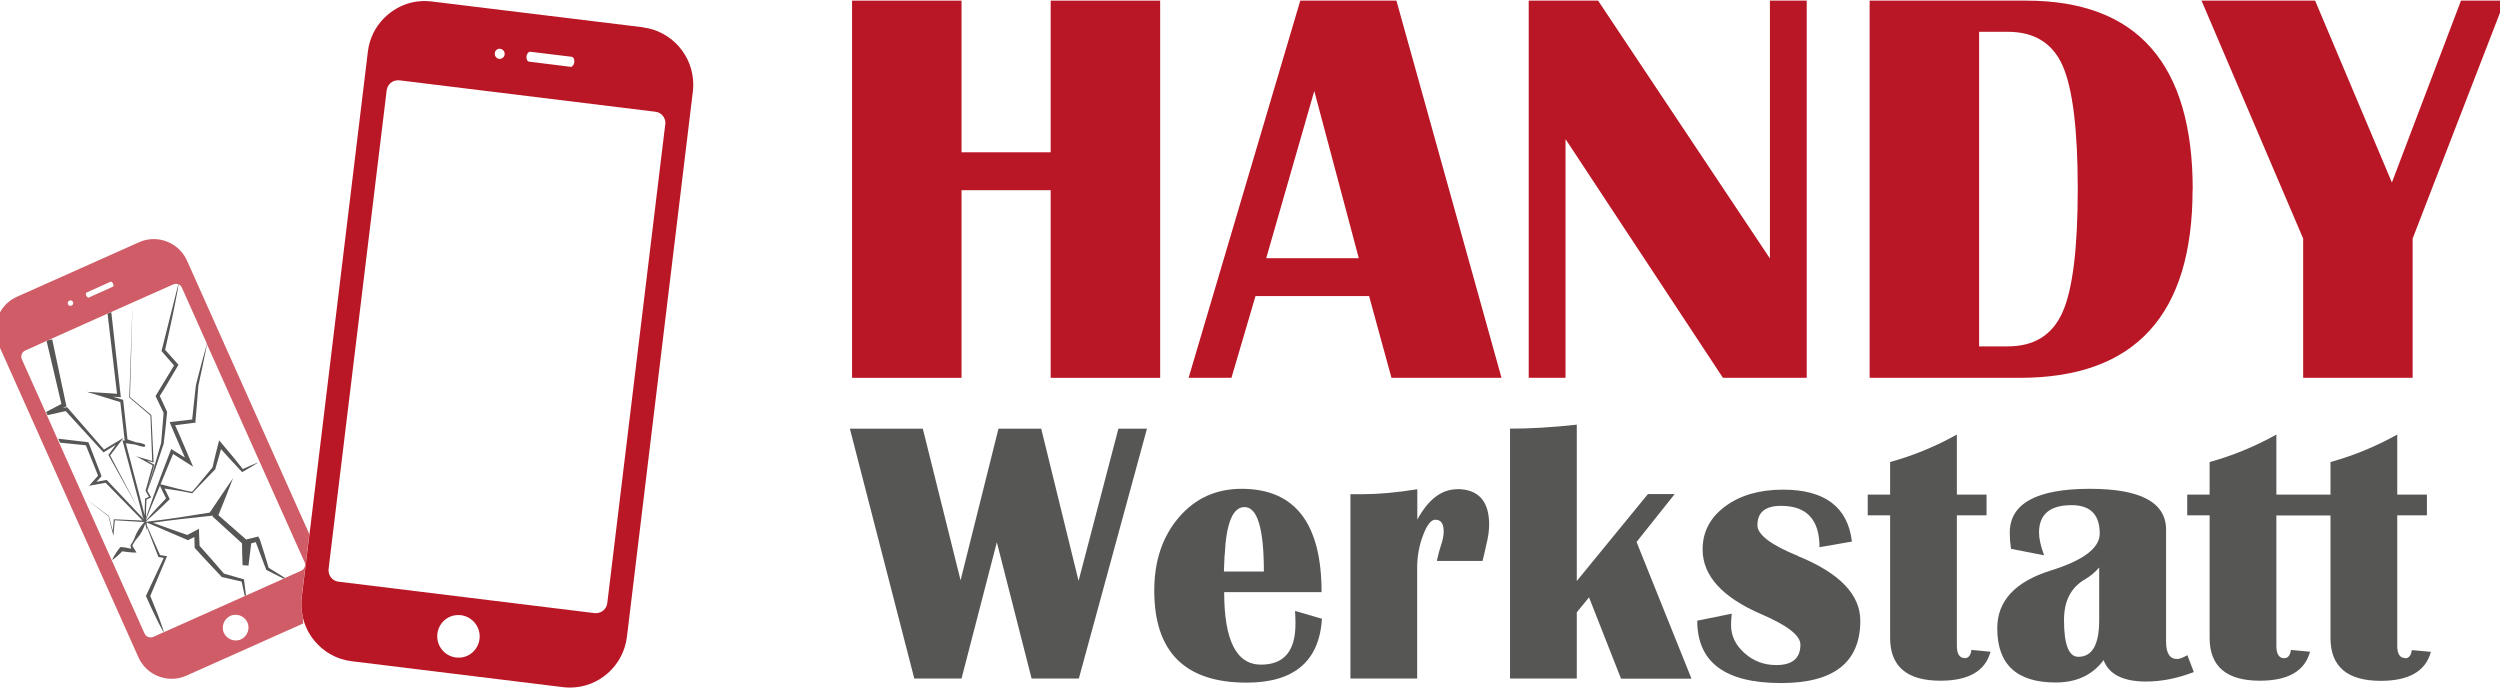
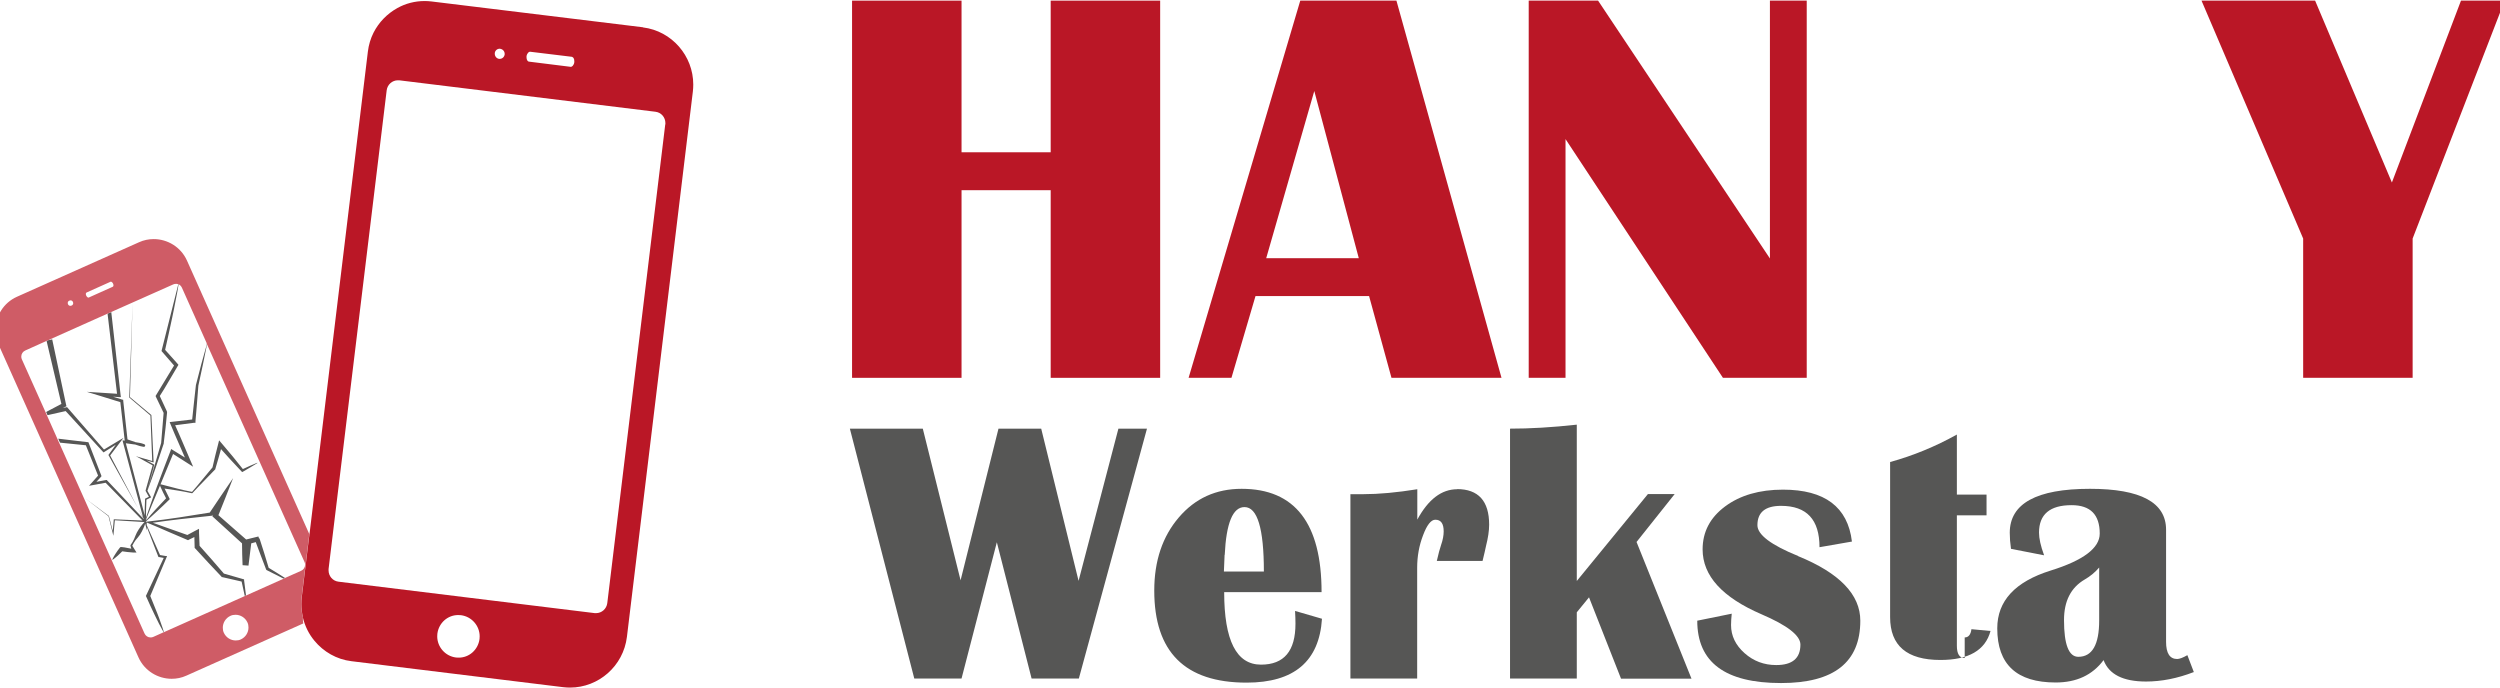
<svg xmlns="http://www.w3.org/2000/svg" id="eLKcTuCUp5F1" viewBox="0 0 182 50" shape-rendering="geometricPrecision" text-rendering="geometricPrecision" width="218" height="60">
  <style>
#eLKcTuCUp5F4 {animation: eLKcTuCUp5F4_c_o 3500ms linear infinite normal forwards}@keyframes eLKcTuCUp5F4_c_o { 0% {opacity: 1} 28.571% {opacity: 0} 71.429% {opacity: 0} 85.714% {opacity: 1} 100% {opacity: 1}} #eLKcTuCUp5F6_ts {animation: eLKcTuCUp5F6_ts__ts 3500ms linear infinite normal forwards}@keyframes eLKcTuCUp5F6_ts__ts { 0% {transform: translate(15.61px,10.65px) scale(0,0)} 14.286% {transform: translate(15.61px,10.65px) scale(1,1)} 100% {transform: translate(15.61px,10.65px) scale(1,1)}} #eLKcTuCUp5F6 {animation: eLKcTuCUp5F6_c_o 3500ms linear infinite normal forwards}@keyframes eLKcTuCUp5F6_c_o { 0% {opacity: 1} 71.429% {opacity: 1} 85.714% {opacity: 0} 100% {opacity: 0}} #eLKcTuCUp5F8 {animation: eLKcTuCUp5F8_c_o 3500ms linear infinite normal forwards}@keyframes eLKcTuCUp5F8_c_o { 0% {opacity: 0} 27.714% {opacity: 0} 42% {opacity: 1} 84.857% {opacity: 1} 99.143% {opacity: 0} 100% {opacity: 0}}
</style>
  <g>
    <g>
      <path id="eLKcTuCUp5F4" d="M18.86,39.16l-.05-.15-.16.04-.61.15-.12.03v0c-.67-.59-1.34-1.18-2.02-1.77.17-.42.34-.85.51-1.27l.56-1.43-.86,1.26c-.28.41-.56.83-.84,1.25-.74.12-1.47.24-2.21.35-.76.11-1.52.22-2.28.3l-.16.02v0c0,0,0-.02,0-.03-.01.01-.03.02-.04.03v0c0,0,.02,0,.02,0h-.02c0,0,0,0,0,0s0,0,0,0v0c0,0,0,0,0,0c.01-.01.03-.02.04-.03.28-.24.55-.49.82-.74.29-.27.58-.54.86-.82l.06-.06-.04-.08c-.11-.23-.22-.46-.34-.69.66.1,1.33.19,1.98.34h.03c0,0,.02-.01.02-.01.27-.29.54-.58.82-.86s.55-.57.83-.86l.02-.02v-.03c.14-.48.28-.95.41-1.43.21.24.43.48.64.71.28.3.56.61.85.91l.05.05.06-.03c.35-.2.7-.41,1.04-.62v-.03c-.36.15-.71.3-1.05.46-.24-.31-.5-.61-.74-.92-.26-.32-.53-.64-.8-.95l-.19-.22-.07.28c-.15.56-.28,1.13-.41,1.69-.25.29-.5.59-.74.89-.25.3-.49.6-.75.89-.73-.13-1.44-.34-2.16-.52l-.13-.03-.04.1.04.1c.12.28.26.55.4.82-.25.26-.5.53-.75.8-.24.26-.47.52-.69.79c0-.03,0-.07,0-.1c0,0,0,.01,0,.02c0,0,0-.01,0-.02.13-.33.27-.66.4-.99l.54-1.29.06-.14.04-.1.91-2.2l1.1.7.36.23-.17-.39-.6-1.4c-.17-.41-.36-.82-.54-1.23l1.38-.18h.1c0,0,0-.11,0-.11.08-.86.14-1.73.21-2.59.23-1.03.44-2.06.65-3.1v-.03c-.3,1.03-.57,2.06-.83,3.09v0c0,0,0,.01,0,.01-.09.83-.19,1.66-.27,2.49l-1.46.17-.18.02.07.17c.2.47.39.94.6,1.4l.44,1.01-.87-.54-.13-.08-.05.14c-.34.87-.66,1.74-.99,2.61-.16.44-.32.87-.47,1.31-.1.31-.22.62-.32.93-.03.09-.05.17-.08.26c0,.01,0,.02,0,.04c0-.01,0-.02,0-.04v0c0,0,0,0,0,0c.02-.09.05-.17.08-.26c0-.03,0-.05,0-.08v-.42c0,0,.03-.8.03-.8l.28-.14.06-.03-.03-.06-.24-.42c.21-.56.41-1.13.61-1.7.1-.29.19-.58.29-.87l.29-.87v0c0,0,0-.04,0-.04.04-.37.09-.73.13-1.1l.11-1.1v-.06c0,0-.02-.06-.02-.06l-.51-1.1c.21-.33.42-.66.61-1l.66-1.12.09-.15-.11-.13-.86-.96c.19-.79.34-1.58.52-2.37.09-.41.17-.83.25-1.25.08-.4.16-.8.22-1.2c0,0,0,0,0,0s-.02,0-.02,0s0,0,0,0l-1.23,4.89v0c0,0,0,.02,0,.02l.91,1.05-1.34,2.21v0c0,0,0,.03,0,.03l.58,1.21-.18,2.19-1.01,3.46v0c0,0,.5-1.84.5-1.84v-.04c0,0-.02-.02-.02-.02l-.52-.28.44.12.06.02v-.06c0,0-.16-3.38-.16-3.38v0c0,0-.01-.02-.01-.02l-1.55-1.3.19-6.88v0c0,0,0,0,0,0l-.24,6.89v0c0,0,0,.02,0,.02l1.54,1.31.13,3.31-.79-.23-.4-.12.37.2.85.47-.51,1.82v.02c0,0,0,.02,0,.02l.24.43-.25.12-.03.02v.04c0,0-.03.83-.03.83v.33c0,0-1.37-5.24-1.37-5.24.19.03.38.05.57.08.02,0,.05,0,.07.01h.03c0,0,.34.11.34.11.06.02.12.03.18.04.03,0,.06.01.1.02c0,0,0,0,.01,0c0,0,.02,0,.04,0c.03-.02.06-.03.07-.09c0-.03-.01-.05-.01-.05s0,0,0,0h-.01c0,0-.05-.06-.05-.06h-.03c-.2-.08-.38-.1-.56-.13h-.02c0,0-.61-.21-.61-.21l-.31-2.81v-.07c0,0-.08-.02-.08-.02l-.66-.21.43.03h.14c0,0-.02-.13-.02-.13L8.1,22.67l-.27.12.69,5.83-1.24-.08-.96-.06.92.28l1.52.47.32,2.8v0c0,0-.02,0-.03,0l-.13-.02.03.13l1.48,5.54.05.09-.05-.09-2.41-4.57.74-.98.23-.3-.32.19-1.1.66-2.64-3.03-.05-.06-.08.02-.22.04.15-.07.11-.05-.03-.12L3.8,24.66l-.32.07v0l-.09.04v0l1.08,4.59-.99.52-.12.07.1.23.12-.03l1.2-.27l2.71,2.96.05.05.06-.04.83-.52-.52.72-.02.03.02.03l2.54,4.57v0c0,0,.02.07.02.07L7.8,34.93l-.03-.03h-.05c0,0-.7.13-.7.13l.33-.36.04-.05-.02-.06-.91-2.35-.03-.07h-.08c0,0-2.11-.25-2.11-.25l.06.14.07.15l1.88.19.89,2.21-.47.53-.19.21.28-.05.93-.17l2.69,2.75-2.06-.09h-.04c0,0,0,.04,0,.04l-.07.81-.28-1.08v0c0,0,0-.01,0-.01L6.16,36.2v0c0,0,0,0,0,0v0c0,0,1.74,1.34,1.74,1.34l.31,1.25.04.17.02-.18.09-.95l2.16.13c-.11.11-.2.22-.29.34-.1.14-.19.28-.27.43s-.13.31-.2.47-.16.3-.26.44v.02c0,0,0,.04,0,.04l.06.2c-.09-.02-.18-.04-.26-.05-.15-.03-.29-.06-.44-.07h-.09c0,0-.05.05-.05.05-.11.14-.21.28-.3.42s-.17.27-.24.42v0c0,0,.02.04.02.04v0c.14-.1.26-.21.39-.32.11-.1.21-.2.31-.3.12.02.25.03.37.05.15.01.3.03.45.04h.22c0,0-.1-.16-.1-.16l-.21-.34c.07-.14.15-.28.24-.4.11-.13.22-.26.32-.4.09-.14.17-.29.24-.45.05-.11.1-.23.14-.35l.13.49v-.27c0,0-.12-.27-.12-.27s0,0,0,0s0,0,0,0v0c0,0,0-.01,0-.01c0-.01,0-.02.01-.04c0,0,0,0,0,0s0,0,0,0v0c0,0,0,0,0,0c0,.01,0,.02-.01.04v0c0,0,0,0,0,0v0c0,0,0,.01,0,.01l.1.27.84,2.17.02.04h.05c0,0,.33.06.33.06l-1.27,2.71-.03.06.03.06c.19.44.4.88.61,1.32.1.22.22.43.32.65.11.21.22.42.34.63h.01c0,0,.01-.01.01-.01-.07-.23-.15-.46-.23-.68-.08-.23-.16-.46-.25-.68-.17-.43-.34-.86-.52-1.29l1.18-2.8.04-.11h-.11c0,0-.4-.07-.4-.07l-.97-2.18-.05-.11.05.11v-.19c0,0,0,0,0,0l.14.06c.47.19.94.4,1.4.6l1.4.6.07.03.07-.04.39-.19.02.72v.07c0,0,.05.05.05.05.63.69,1.26,1.37,1.9,2.04l.03.04h.04c0,0,1.4.32,1.4.32.08.35.15.7.23,1.05l.09-.04v0c-.04-.37-.09-.74-.14-1.11v-.06c0,0-.08-.02-.08-.02l-1.39-.4c-.58-.68-1.17-1.35-1.77-2.02l-.04-.94v-.3c0,0-.27.14-.27.14l-.58.31-1.36-.48c-.39-.14-.78-.27-1.16-.41.66-.1,1.33-.18,1.99-.26.76-.09,1.53-.17,2.29-.25h.05c0,0,.04-.05.04-.05.01-.01.02-.03.03-.04c0,0,0,0,0,0l-.06.13.11.1c.68.62,1.36,1.25,2.05,1.87c0,.53.02,1.06.04,1.59l.43.03c.07-.54.14-1.08.2-1.62l.33-.09c.24.66.5,1.32.75,1.98l.02.04.03.02c.41.21.82.42,1.23.62l.1-.05v0c-.39-.25-.79-.5-1.19-.74-.22-.72-.43-1.44-.67-2.15l-.03.02Zm-8.34-1.22v0c0,0,0,0,0,0s0,0,0,0v0c0,0,0,0,0,0s0,0,0,0s0,0,0,0v0Zm0,.01v0c0,0,0,0,0,0v0Zm0,0c0,0,0,0,0,0v0c0,0,0,0,0,0Zm-.05-.11v0l-.02-.03.02.03Zm0,.11h.03c0,0,0,.01,0,.01h-.03v-.01Zm.03.09c0,0,0,0,0,0c0-.01,0-.02,0-.03c0,.01,0,.02,0,.03Zm.04-.06h-.01c0,0,.01,0,.01,0v0Zm0-.02h-.01c0,0,0,0,0,0v0c0,0,0,.03-.01.04c0-.01,0-.03.01-.04c0,0,0-.01,0-.02c0,0,0-.02,0-.03c0,0,0,0,0,0s0,0,0,0s0,0,0,0s0,.02,0,.03h.01v.02Zm.01-.05v0c0,0,.01-.02.02-.02c0,0-.01.02-.02.02Z" fill="#565655" stroke-width="0" />
      <path d="M22.04,44.86c-.07-.3-.11-.62-.11-.94c0-.17.01-.34.03-.51l.49-4.02v0c0,0,.07-.55.07-.55L13.61,18.92c-.44-.98-1.41-1.56-2.42-1.56v0c-.36,0-.72.07-1.07.23L1.23,21.56c-.98.44-1.56,1.41-1.56,2.42c0,.36.07.72.23,1.07L10.08,47.81c.44.98,1.41,1.56,2.42,1.56v0c.36,0,.72-.07,1.07-.23l8.51-3.8c-.02-.1-.03-.19-.03-.29c0-.07,0-.13,0-.2l-.01.01ZM6.27,21.28l.03-.03l1.76-.79h.02c0,0,0,0,0,0c.03,0,.11.05.15.14.02.04.03.08.03.12c0,.03,0,.06-.02.08l-.03.03-1.76.79h-.02c0,0,0,0,0,0-.03,0-.11-.05-.15-.14-.02-.04-.03-.08-.03-.12c0-.03,0-.06.02-.08Zm-1.22.56v0c0,0,.05-.02.08-.02.08,0,.15.04.18.12.01.03.02.05.02.08c0,.08-.04.15-.12.18-.03.01-.05.02-.08.02-.08,0-.15-.04-.18-.12-.01-.03-.02-.05-.02-.08c0-.08.04-.15.12-.18ZM12.49,49.1v0c0,0,0,0,0,0s0,0,0,0Zm5.05-2.6v0c-.12.06-.25.08-.38.08-.36,0-.7-.21-.86-.55-.06-.12-.08-.25-.08-.38c0-.36.21-.7.55-.86.12-.06.25-.08.38-.08.36,0,.7.21.86.55.06.12.08.25.08.38c0,.36-.21.7-.55.86Zm3.17-4.45v0l-.1.05v0l-2.75,1.23v0l-.09.04v0L11.88,46h-.03c0,0,0,.01,0,.01l-.69.31c-.06.03-.13.04-.2.04-.19,0-.36-.11-.44-.29L8.13,40.73v0l-.02-.04v0c0,0-2-4.47-2-4.47v0c0,0,0,0,0,0v0c0,0-1.79-4-1.79-4l-.07-.15-.06-.14v0c0,0-.77-1.73-.77-1.73l-.1-.23v0c0,0-1.73-3.86-1.73-3.86-.03-.06-.04-.13-.04-.2c0-.19.11-.36.29-.44l1.51-.68v0l.09-.04v0L7.8,22.8v0c0,0,.27-.12.27-.12v0L9.6,22v0c0,0,0,0,0,0v0l3.01-1.34c.06-.03.13-.04.2-.04.05,0,.1,0,.14.02c0,0,0,0,0,0s.02,0,.02,0s0,0,0,0c.12.04.21.13.27.25l1.8,4.03v.03c0,0,7.13,15.92,7.13,15.92.03.06.04.13.04.2c0,.19-.11.36-.29.44l-1.22.54h.01Z" fill="#cf5c66" stroke-width="0" />
    </g>
    <g id="eLKcTuCUp5F6_ts" transform="translate(15.61,10.65) scale(0,0)">
-       <path id="eLKcTuCUp5F6" d="M14.49,8.61c-1.19.39-3.06,5.74-3.06,5.74s4.58-4.66,4.33-3.28c.03.38.04.43.04.89c0,.1.12.14.18.06l3.79-4.91c.05-.07,0-.17-.09-.16l-6.02.67c-.11.01-.12.16-.02.19.43.16,1.01.73.85.8Z" transform="translate(-15.61,-10.65)" fill="#565655" stroke-width="0" />
-     </g>
+       </g>
    <path d="M46.81,1.94L31.41,0.06c-.17-.02-.34-.03-.5-.03-.71,0-1.39.18-1.98.51-.74.41-1.35,1.03-1.74,1.8-.21.42-.35.88-.41,1.38L22.53,38.85l-.07.55v0c0,0-.49,4.02-.49,4.02-.02.17-.03.34-.03.51c0,.32.04.64.11.94c0,.01,0,.03,0,.04v0c.15.63.44,1.21.84,1.69.66.8,1.61,1.36,2.7,1.49L41,49.98c.17.02.34.03.5.03c2.08,0,3.88-1.57,4.14-3.69l4.8-39.7c.02-.17.03-.34.03-.51c0-2.09-1.56-3.9-3.66-4.16v-.01ZM38.33,4.06c.01-.11.06-.2.11-.26s.1-.08.14-.08h.01c0,0,0,0,0,0l3.05.37c0,0,.07.03.11.08.04.06.06.14.06.24c0,.02,0,.04,0,.07-.01.11-.06.2-.11.26s-.1.08-.14.08h-.01c0,0-3.05-.38-3.05-.38-.04,0-.07-.03-.11-.08-.04-.06-.06-.14-.06-.24v-.07.01Zm-2.31-.24c.02-.19.18-.32.36-.32h.04c0,0,.02-.17.02-.17l-.02.18c.18.02.32.18.32.36v.05c-.03.19-.18.32-.36.32h-.04c-.18-.02-.32-.18-.32-.37v-.05ZM34.91,46.47c-.1.79-.76,1.37-1.53,1.36-.06,0-.12,0-.19-.01v0c-.78-.1-1.36-.77-1.36-1.54c0-.06,0-.13.01-.19.1-.79.76-1.37,1.53-1.36.06,0,.13,0,.19.01.78.1,1.36.77,1.36,1.54c0,.06,0,.13-.01.19ZM48.43,9.01L44.21,43.86c-.05.42-.41.73-.81.73-.03,0-.07,0-.1,0L24.64,42.3c-.42-.05-.72-.41-.72-.82c0-.03,0-.07,0-.1L28.15,6.53c.05-.42.41-.73.81-.73.03,0,.07,0,.1,0L47.72,8.09c.42.05.72.41.72.82c0,.03,0,.07,0,.1h-.01Z" fill="#ba1726" stroke-width="0" />
    <g id="eLKcTuCUp5F8" opacity="0">
      <path d="M43.17,27.71c-.16-.11-.33-.14-.49-.15-.33-.03-.64,0-.95.07-.31.06-.61.15-.9.25-.29.11-.58.23-.85.4.57-.05,1.12-.17,1.66-.27-.11.12-.21.25-.32.37-.6.66-1.23,1.29-1.91,1.87-.47.39-.95.78-1.46,1.11-.51.34-1.03.65-1.58.89s-1.13.42-1.73.47c-.59.05-1.19-.04-1.75-.27-.77-.3-1.41-.87-1.94-1.51-.21-.27-.4-.54-.59-.8.02,0,.03,0,.05,0c.21-.04.41-.07.61-.05.19.01.38.07.53.26c0-.12-.06-.24-.15-.33s-.21-.16-.33-.19c-.24-.07-.49-.06-.72-.02s-.45.12-.66.22-.4.22-.57.38c.43-.06.82-.16,1.21-.24.01.03.02.05.04.08l.11.2c.08.13.16.26.25.39.13.19.27.38.41.56.18.29.35.57.53.85.26,1.2.58,2.4,1.14,3.52.29.55.65,1.12,1.26,1.45.3.16.68.22,1.01.15.34-.07.64-.23.9-.43.52-.39.92-.88,1.29-1.39.36-.51.67-1.05.96-1.6s.55-1.11.8-1.67c.12-.28.24-.57.35-.86l.16-.43.08-.22.04-.11.02-.06v-.03c0,0,.01-.01.01-.01l1.16-1.42c.31-.38.63-.76.95-1.14.29-.05.57-.11.85-.13s.62-.02.56.35c.04-.07.08-.14.07-.24c0-.09-.07-.19-.14-.24l.03-.03ZM39.5,30.49v-.04c0,0,0,.01,0,.01v.03c0,0-.03.05-.03.05l-.04.11-.09.21-.18.42c-.12.28-.25.56-.37.84-.26.55-.53,1.1-.83,1.63-.29.53-.61,1.05-.97,1.54s-.75.95-1.22,1.3c-.23.17-.49.3-.75.36s-.53.02-.77-.1-.46-.32-.64-.54c-.19-.22-.35-.47-.5-.74-.29-.52-.52-1.09-.72-1.67s-.37-1.16-.53-1.76v-.02c0,0-.01-.01-.01-.01-.03-.04-.06-.08-.09-.12.31.27.66.5,1.04.67.58.27,1.23.36,1.86.33.64-.04,1.25-.22,1.83-.47c1.15-.5,2.12-1.28,3.02-2.11l-.02.07.01.01Z" fill="#565655" stroke-width="0" />
      <path d="M44.2,10.97c-.12-.19-.29-.4-.55-.47-.25-.08-.5,0-.7.12-.39.24-.66.59-.9.95l.03.02c.27-.33.59-.63.95-.81.18-.08.38-.13.54-.06.16.06.28.22.37.39.17.36.22.78.31,1.19s.15.83.27,1.26h.04c.08-.43.08-.87.04-1.31s-.18-.87-.41-1.27l.01-.01Z" fill="#565655" stroke-width="0" />
      <path d="M30.14,10.67c.08-.05.16-.05.22-.04.07,0,.14.06.21.13.29.3.49.76.71,1.19h.03c0-.13-.03-.25-.05-.38-.03-.12-.05-.24-.09-.36-.08-.24-.17-.48-.35-.7-.1-.1-.22-.21-.39-.25s-.35.01-.47.09c-.25.16-.39.38-.53.59-.26.43-.45.88-.61,1.34s-.29.93-.41,1.4h.03c.16-.45.34-.9.54-1.33.2-.44.41-.87.68-1.25.14-.18.3-.36.47-.45l.01.02Z" fill="#565655" stroke-width="0" />
      <path d="M30.57,15.86c-.59.68-1.01,1.62-1.14,2.68-.03.23-.04.45-.04.67c0,.72.14,1.41.4,1.99-.13-.02-.28,0-.4.08-.13.08-.21.24-.19.37.11-.08.21-.11.3-.12.09,0,.17,0,.26.02s.19.04.3.07c.05.01.1.03.16.04.09.04.19.08.29.12.36.17.66.38.88.58.21.2.33.4.33.51v.13c0,0,.14.03.14.03.06.01.12.02.17.03.1.01.2.02.29.02.82,0,1.59-.42,2.18-1.1s1.01-1.62,1.14-2.68c.03-.23.04-.45.04-.67c0-.99-.27-1.9-.73-2.59s-1.13-1.17-1.92-1.27c-.1-.01-.2-.02-.29-.02-.82,0-1.59.42-2.18,1.1l.01.01Zm2.18-.74c.08,0,.17,0,.25.02.67.08,1.25.49,1.67,1.11s.67,1.47.67,2.39c0,.21-.01.42-.04.63-.12,1-.52,1.88-1.06,2.49-.54.62-1.22.98-1.92.98-.08,0-.17,0-.25-.02-.01,0-.02,0-.04,0-.06-.21-.21-.4-.41-.6-.25-.23-.58-.46-.97-.64-.15-.07-.3-.13-.44-.18-.31-.58-.49-1.3-.49-2.08c0-.21.01-.41.04-.63.12-1,.52-1.88,1.06-2.49.54-.62,1.22-.98,1.92-.98h.01Z" fill="#565655" stroke-width="0" />
      <path d="M41.38,15.77c-.1-.01-.2-.02-.29-.02-.82,0-1.59.42-2.18,1.1s-1.01,1.62-1.14,2.68c-.03.23-.04.45-.04.67c0,.99.27,1.9.73,2.59s1.13,1.17,1.92,1.27c.06,0,.12.01.18.01h.13c0,0,.04-.12.04-.12.02-.05.06-.12.14-.2.23-.22.71-.46,1.3-.57.1-.02.21-.04.31-.05.06,0,.11,0,.17,0c.11,0,.22,0,.31,0c.1,0,.18.01.26.04s.17.08.26.19c.06-.13.01-.3-.09-.41-.1-.1-.24-.16-.37-.17.51-.66.87-1.52.99-2.5.03-.23.04-.45.04-.67c0-.99-.27-1.9-.73-2.59s-1.13-1.17-1.92-1.27l-.02.02Zm2.26,4.48c-.12,1.01-.53,1.9-1.08,2.52-.15.01-.31.04-.47.07-.42.09-.8.22-1.09.39-.15.08-.27.18-.38.28-.07.06-.12.13-.17.2-.01,0-.02,0-.04,0-.67-.08-1.25-.49-1.67-1.11s-.67-1.47-.67-2.39c0-.21.01-.42.04-.63.12-1,.52-1.88,1.06-2.49.54-.62,1.22-.98,1.92-.98.08,0,.17,0,.25.02l.02-.18-.02.18c.67.08,1.25.49,1.67,1.11s.67,1.47.67,2.39c0,.21-.01.42-.04.63v-.01Z" fill="#565655" stroke-width="0" />
      <path d="M33.49,20.87c.52.06,1-.45,1.09-1.15.08-.7-.26-1.32-.78-1.38s-1,.45-1.09,1.15c-.08.7.26,1.32.78,1.38Z" fill="#181716" stroke-width="0" />
      <path d="M41.95,19.33c-.52-.06-1,.45-1.09,1.15-.08.7.26,1.32.78,1.38s1-.45,1.09-1.15c.08-.7-.26-1.32-.78-1.38Z" fill="#181716" stroke-width="0" />
    </g>
  </g>
  <g>
    <polygon points="70,13.8 76.49,13.8 76.49,27.46 84.46,27.46 84.46,0 76.49,0 76.49,11.04 70,11.04 70,0 62.03,0 62.03,27.46 70,27.46 70,13.8" fill="#ba1726" stroke-width="0" />
    <path d="M94.66,0L86.53,27.46h3.12l1.75-5.95h8.27l1.63,5.95h8.01L101.66,0h-7ZM92.18,18.75l3.5-12.17l3.24,12.17h-6.74Z" fill="#ba1726" stroke-width="0" />
    <polygon points="113.97,10.08 125.43,27.46 131.53,27.46 131.53,0 128.85,0 128.85,18.77 116.34,0 111.29,0 111.29,27.46 113.97,27.46 113.97,10.08" fill="#ba1726" stroke-width="0" />
-     <path d="M159.63,13.76C159.63,4.59,155.59,0,147.5,0h-11.39v27.46h10.94c8.38,0,12.57-4.57,12.57-13.7h.01ZM144.08,25.18v-22.91h2.09c1.93,0,3.26.82,3.99,2.47s1.1,4.64,1.1,8.97-.37,7.33-1.11,8.98c-.74,1.66-2.07,2.48-3.98,2.48h-2.09v.01Z" fill="#ba1726" stroke-width="0" />
    <polygon points="167.67,27.46 175.64,27.46 175.64,17.32 182.34,0 179.16,0 174.13,13.24 168.54,0 160.27,0 167.67,17.32 167.67,27.46" fill="#ba1726" stroke-width="0" />
    <polygon points="78.52,42.24 75.8,31.16 72.69,31.16 69.93,42.2 67.18,31.16 61.87,31.16 66.56,49.35 70,49.35 72.57,39.43 75.1,49.35 78.54,49.35 83.5,31.16 81.42,31.16 78.52,42.24" fill="#565655" stroke-width="0" />
    <path d="M94.31,45.36c0,1.99-.83,2.98-2.51,2.98-1.79,0-2.68-1.76-2.68-5.28h7.09c0-5.01-1.94-7.52-5.82-7.52-1.86,0-3.38.69-4.57,2.08s-1.79,3.16-1.79,5.33c0,4.47,2.24,6.7,6.72,6.7c3.46,0,5.29-1.55,5.49-4.65l-1.96-.57c.02.35.03.65.03.92v.01Zm-5.15-5.01c.11-2.32.59-3.48,1.44-3.48.94,0,1.41,1.56,1.41,4.69h-2.91l.05-1.21h.01Z" fill="#565655" stroke-width="0" />
    <path d="M106.09,35.57c-1.15,0-2.11.74-2.91,2.21v-2.21c-1.49.24-2.8.36-3.92.36h-.95c0,0,0,13.42,0,13.42h4.86v-8.05c0-.84.14-1.63.43-2.38.28-.75.58-1.13.89-1.13.41,0,.61.28.61.85c0,.29-.06.62-.19.99-.09.25-.19.64-.31,1.16h3.33c.12-.48.2-.84.25-1.08.15-.59.23-1.11.23-1.56c0-1.72-.78-2.59-2.35-2.59l.03.01Z" fill="#565655" stroke-width="0" />
    <path d="M121.92,35.92h-1.95l-5.18,6.33v-11.38c-1.81.2-3.43.29-4.86.29v18.19h4.86v-4.82l.89-1.09l2.33,5.92h5.13l-4-9.95l2.77-3.48.01-.01Z" fill="#565655" stroke-width="0" />
    <path d="M130.9,40.43c-1.97-.8-2.96-1.55-2.96-2.24c0-.94.57-1.41,1.72-1.41c1.87,0,2.8,1,2.8,3.01l2.36-.41c-.3-2.52-1.98-3.78-5.02-3.78-1.71,0-3.12.41-4.21,1.22s-1.64,1.85-1.64,3.13c0,1.92,1.43,3.49,4.28,4.72c1.89.81,2.84,1.55,2.84,2.21c0,1-.59,1.49-1.76,1.49-.89,0-1.66-.29-2.31-.87s-.98-1.26-.98-2.04c0-.26.02-.53.05-.83l-2.51.51c0,3.03,2.03,4.54,6.1,4.54c3.85,0,5.77-1.51,5.77-4.54c0-1.9-1.51-3.47-4.53-4.7v-.01Z" fill="#565655" stroke-width="0" />
-     <path d="M143.03,47.86c-.38,0-.57-.3-.57-.89v-9.5h2.16v-1.51h-2.16v-4.37c-1.56.87-3.19,1.54-4.86,2v2.37h-1.63v1.51h1.63v8.92c0,2.08,1.22,3.12,3.66,3.12c2.05,0,3.27-.7,3.65-2.11l-1.39-.13c-.05.4-.22.6-.49.6v-.01Z" fill="#565655" stroke-width="0" />
+     <path d="M143.03,47.86c-.38,0-.57-.3-.57-.89v-9.5h2.16v-1.51h-2.16v-4.37c-1.56.87-3.19,1.54-4.86,2v2.37h-1.63h1.63v8.92c0,2.08,1.22,3.12,3.66,3.12c2.05,0,3.27-.7,3.65-2.11l-1.39-.13c-.05.4-.22.6-.49.6v-.01Z" fill="#565655" stroke-width="0" />
    <path d="M158.5,47.93c-.54,0-.81-.42-.81-1.25v-8.16c0-1.99-1.85-2.98-5.54-2.98-3.89,0-5.84,1.07-5.84,3.2c0,.36.03.76.09,1.17l2.41.47c-.25-.68-.37-1.23-.37-1.65c0-1.33.79-2,2.37-2c1.37,0,2.05.69,2.05,2.07c0,1.05-1.19,1.95-3.57,2.69-2.59.81-3.89,2.21-3.89,4.21c0,2.63,1.42,3.94,4.25,3.94c1.52,0,2.68-.54,3.49-1.63.39,1.04,1.42,1.56,3.09,1.56c1.13,0,2.29-.23,3.48-.69l-.47-1.23c-.33.19-.58.28-.75.28h.01Zm-5.68-2.8c0,1.76-.51,2.64-1.52,2.64-.69,0-1.04-.89-1.04-2.67c0-1.39.5-2.37,1.51-2.96.4-.23.75-.52,1.05-.87v3.85.01Z" fill="#565655" stroke-width="0" />
-     <path d="M175.09,47.86c-.38,0-.57-.3-.57-.89v-9.5h2.16v-1.51h-2.16v-4.37c-1.56.87-3.19,1.54-4.86,2v2.37h-3.94v-4.37c-1.56.87-3.19,1.54-4.86,2v2.37h-1.63v1.51h1.63v8.92c0,2.08,1.22,3.12,3.66,3.12c2.05,0,3.27-.7,3.65-2.11l-1.39-.13c-.05.4-.22.6-.49.6-.38,0-.57-.3-.57-.89v-9.5h3.94v8.92c0,2.08,1.22,3.12,3.66,3.12c2.05,0,3.27-.7,3.65-2.11l-1.39-.13c-.05.4-.22.6-.49.6v-.02Z" fill="#565655" stroke-width="0" />
  </g>
</svg>